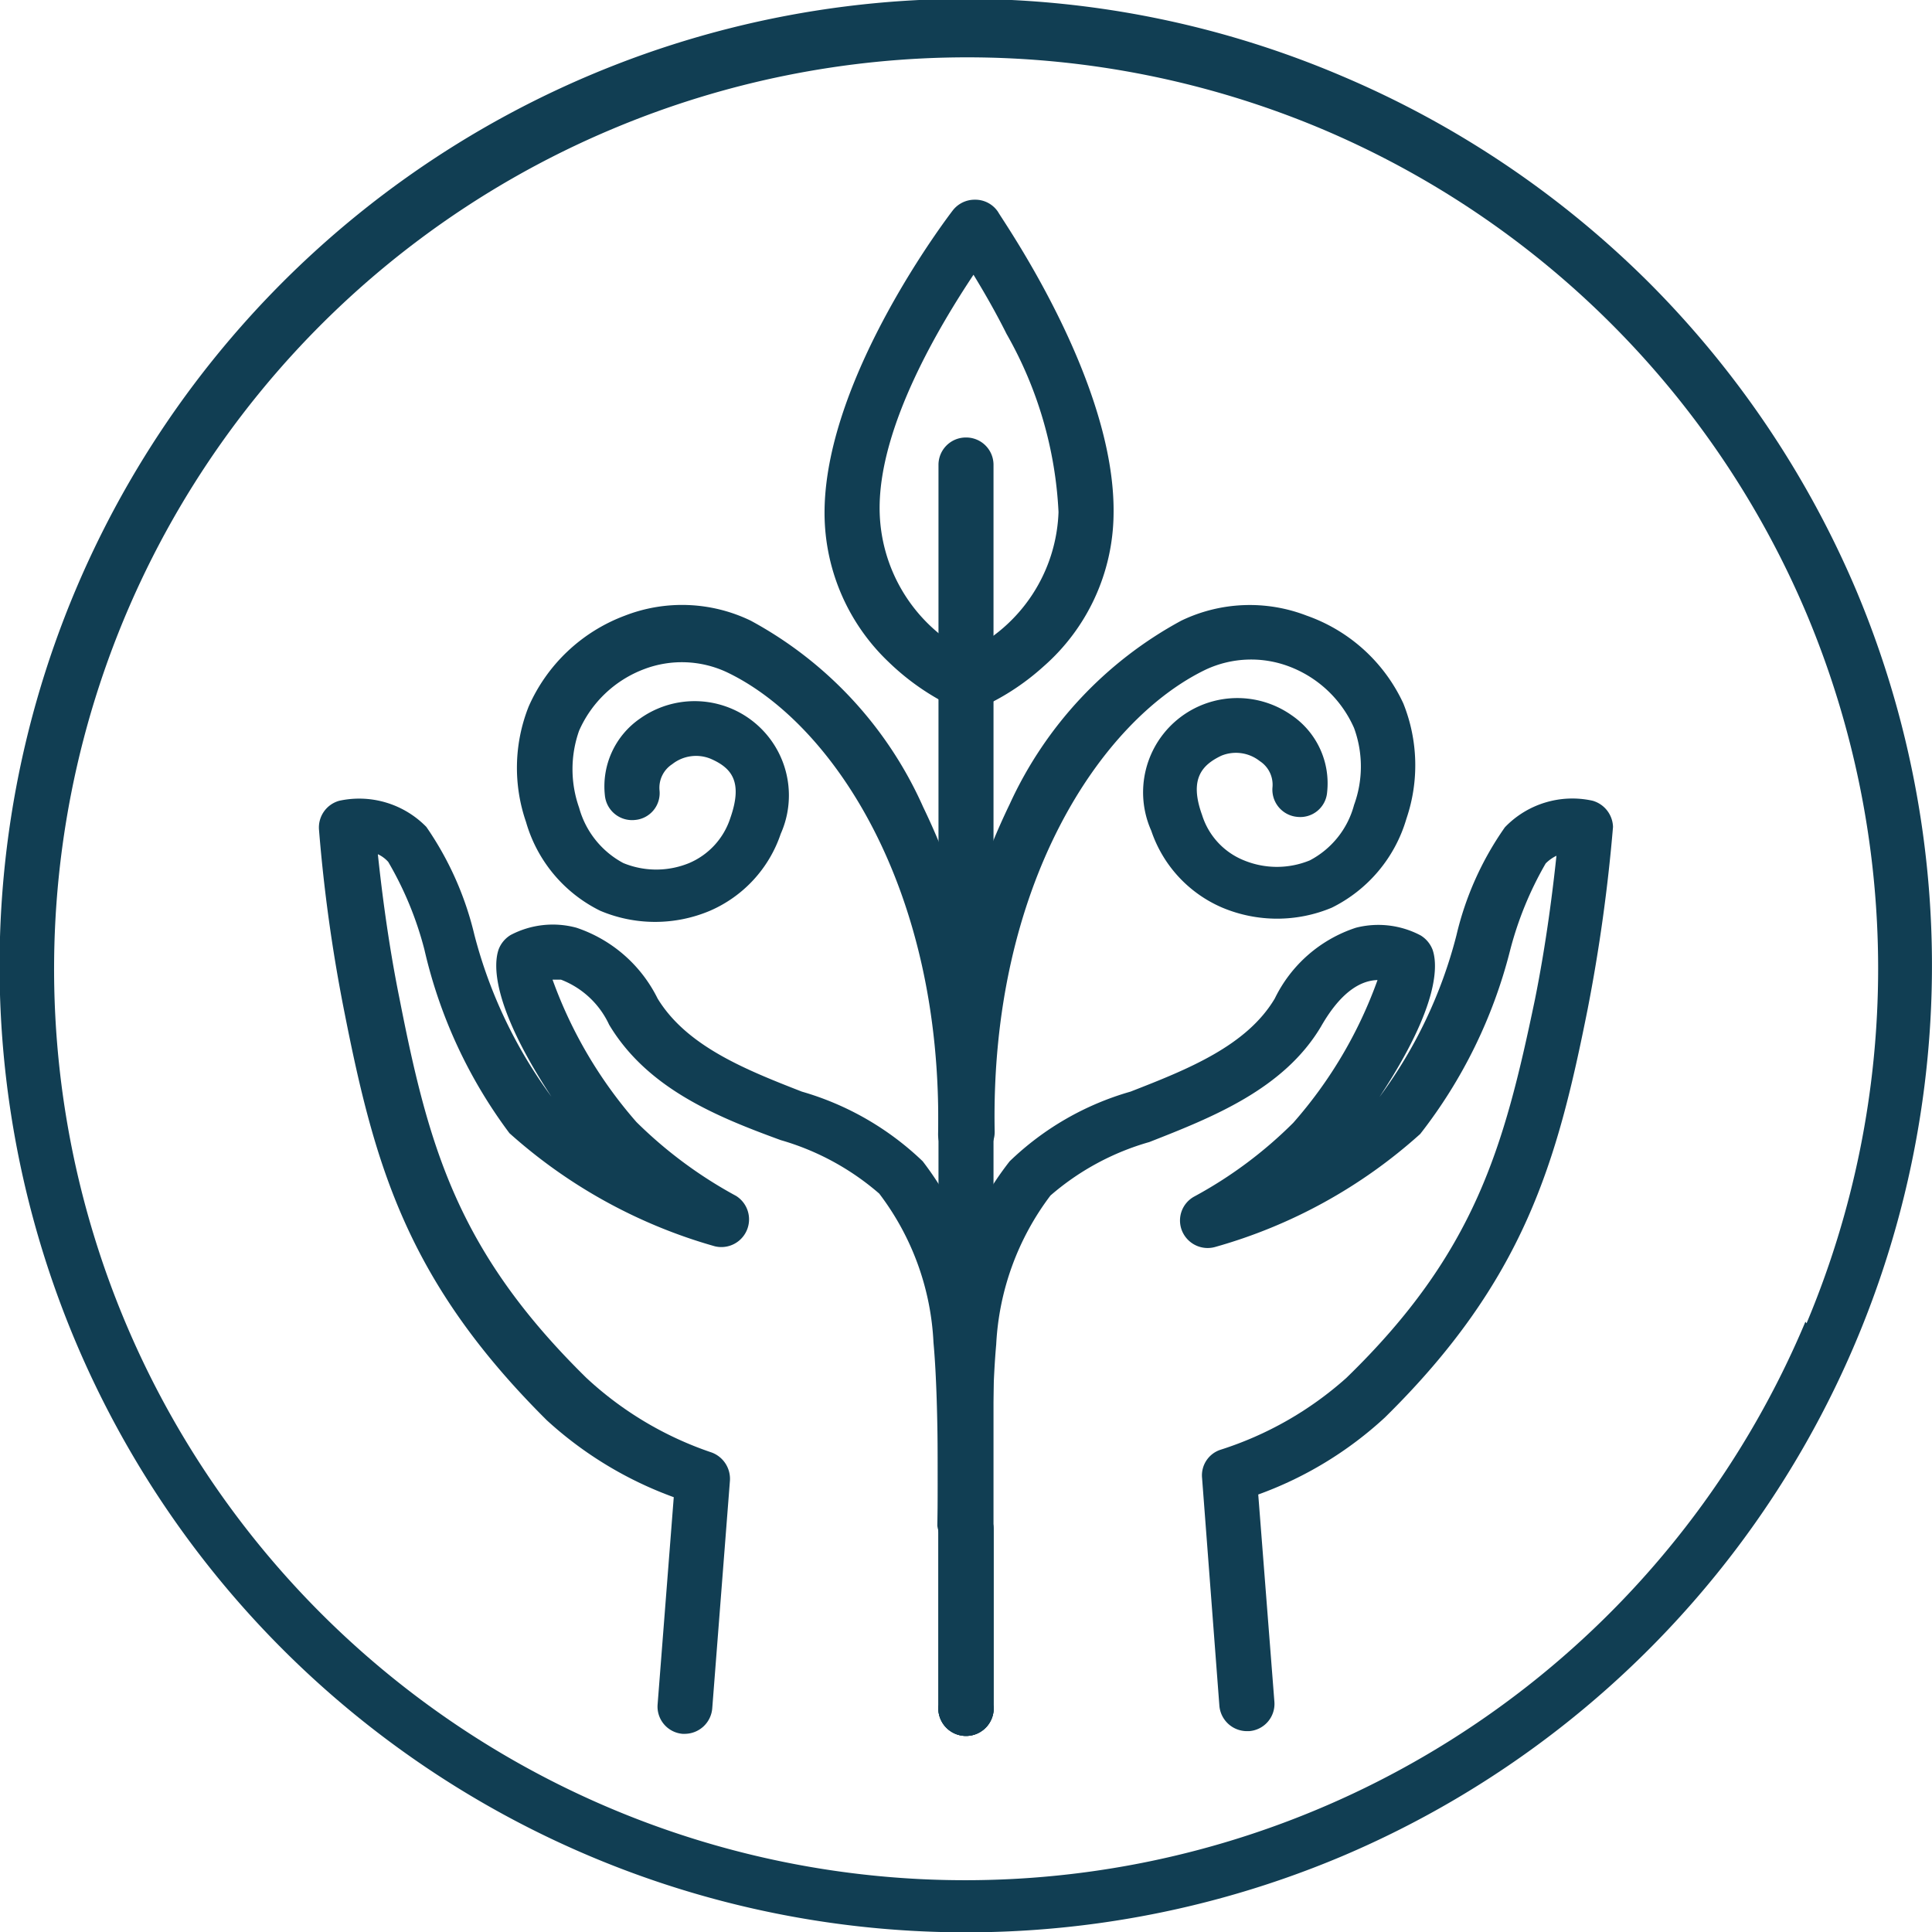
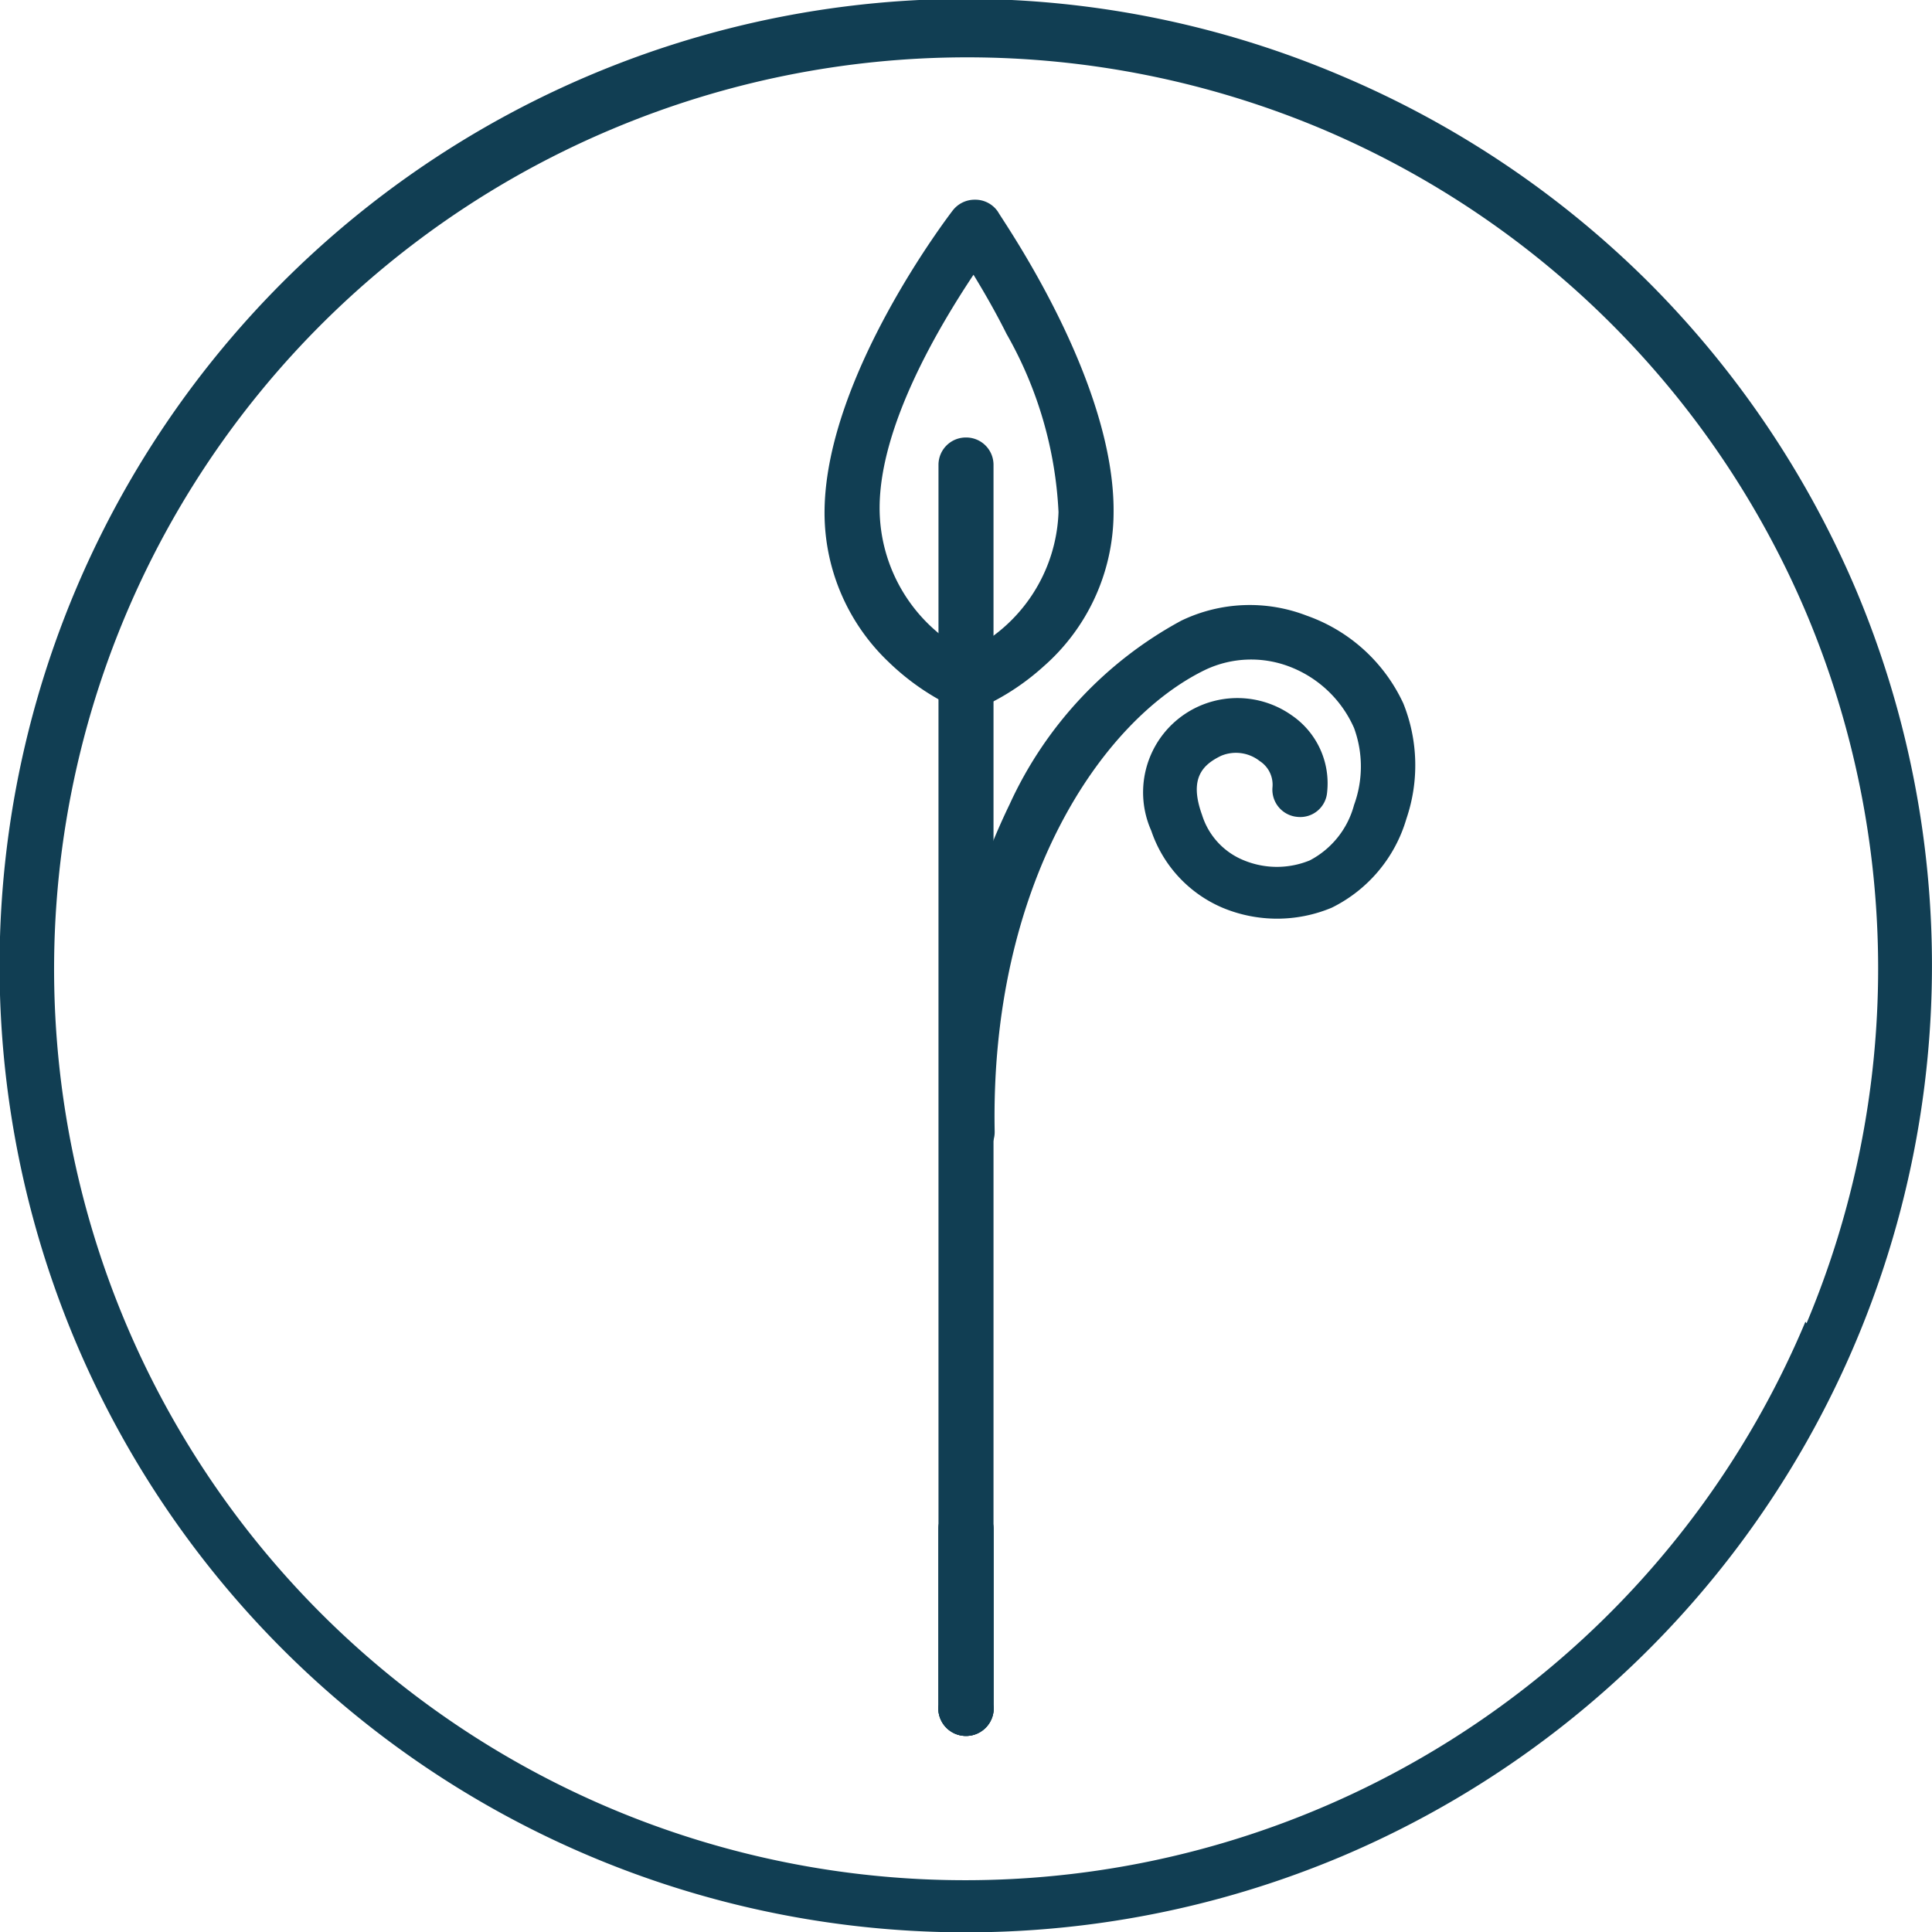
<svg xmlns="http://www.w3.org/2000/svg" id="Layer_1" data-name="Layer 1" viewBox="0 0 50.21 50.21">
  <defs>
    <style>.cls-1{fill:#113e53;}</style>
  </defs>
  <path class="cls-1" d="M48.62,13.54a25.25,25.25,0,0,0-8-5.38,25,25,0,0,0-9.78-2h0A25.13,25.13,0,0,0,7.73,41.07,25.12,25.12,0,0,0,40.64,54.43,25.14,25.14,0,0,0,54,21.53,25.29,25.29,0,0,0,48.62,13.54Zm4.06,27a23.68,23.68,0,1,1-31-31,23.76,23.76,0,0,1,18.43,0,23.69,23.69,0,0,1,12.6,12.6,23.78,23.78,0,0,1,0,18.44Z" transform="translate(-5.76 -6.19)" />
  <path class="cls-1" d="M31.1,11.38a.72.72,0,0,0-.58.28c-.13.17-3.26,4.27-3.33,7.74a5.35,5.35,0,0,0,1.67,4,6.33,6.33,0,0,0,1.73,1.19.62.62,0,0,0,.27.05.69.69,0,0,0,.25,0,6.29,6.29,0,0,0,1.77-1.13,5.33,5.33,0,0,0,1.82-3.95c.06-3.47-2.91-7.68-3-7.86A.71.71,0,0,0,31.1,11.38Zm-3.19,8Zm5.36.1a4.18,4.18,0,0,1-2.39,3.65,4.22,4.22,0,0,1-2.26-3.74h0c0-2.15,1.57-4.75,2.44-6.06.25.41.56.94.86,1.54A10.34,10.34,0,0,1,33.27,19.51Z" transform="translate(-5.76 -6.19)" />
-   <path class="cls-1" d="M25.27,22.32A4.1,4.1,0,0,0,22,22.19a4.42,4.42,0,0,0-2.5,2.36,4.31,4.31,0,0,0-.07,3,3.71,3.71,0,0,0,1.93,2.31,3.66,3.66,0,0,0,2.85,0,3.34,3.34,0,0,0,1.84-2,2.45,2.45,0,0,0-3.65-3,2.14,2.14,0,0,0-.92,2,.71.71,0,0,0,.78.64.7.7,0,0,0,.64-.77.73.73,0,0,1,.33-.68,1,1,0,0,1,1-.14c.55.24.84.6.51,1.54a1.91,1.91,0,0,1-1.07,1.17,2.25,2.25,0,0,1-1.71,0,2.33,2.33,0,0,1-1.15-1.44,3,3,0,0,1,0-2,3,3,0,0,1,1.69-1.6,2.76,2.76,0,0,1,2.15.08c2.73,1.3,5.61,5.6,5.49,12a.72.72,0,0,0,.7.73h0a.72.72,0,0,0,.72-.7,18.31,18.31,0,0,0-1.81-8.53A10.23,10.23,0,0,0,25.27,22.32Z" transform="translate(-5.76 -6.19)" />
  <path class="cls-1" d="M39.72,22.19a4.1,4.1,0,0,0-3.26.13A10.28,10.28,0,0,0,32,27.09a18.18,18.18,0,0,0-1.8,8.53.7.7,0,0,0,.71.7h0a.71.71,0,0,0,.7-.73c-.12-6.39,2.76-10.69,5.49-12a2.79,2.79,0,0,1,2.16-.08,3,3,0,0,1,1.69,1.6,2.91,2.91,0,0,1,0,2,2.29,2.29,0,0,1-1.15,1.44,2.25,2.25,0,0,1-1.71,0A1.87,1.87,0,0,1,37,27.37c-.34-.94,0-1.3.5-1.54a1,1,0,0,1,1,.14.73.73,0,0,1,.33.68.71.71,0,0,0,.65.77.7.7,0,0,0,.77-.64,2.14,2.14,0,0,0-.92-2,2.45,2.45,0,0,0-3.65,3,3.33,3.33,0,0,0,1.85,2,3.68,3.68,0,0,0,2.84,0,3.75,3.75,0,0,0,1.94-2.31,4.31,4.31,0,0,0-.08-3A4.36,4.36,0,0,0,39.72,22.19Z" transform="translate(-5.76 -6.19)" />
-   <path class="cls-1" d="M29.74,36.37a7.55,7.55,0,0,0-3.14-1.81c-1.49-.58-3-1.19-3.75-2.42a3.64,3.64,0,0,0-2.11-1.84,2.35,2.35,0,0,0-1.71.19.75.75,0,0,0-.31.37c-.13.37-.21,1.42,1.37,3.83l0,0a12.28,12.28,0,0,1-2-4.2,8.3,8.3,0,0,0-1.25-2.81A2.44,2.44,0,0,0,14.58,27a.72.72,0,0,0-.53.75,41.31,41.31,0,0,0,.66,4.74c.79,4,1.63,7,5.26,10.61a9.88,9.88,0,0,0,3.3,2l-.42,5.39a.71.71,0,0,0,.65.76h.06a.72.72,0,0,0,.71-.66l.46-5.92a.73.73,0,0,0-.47-.73A9,9,0,0,1,21,42c-3.35-3.29-4.1-6-4.86-9.87-.3-1.48-.47-2.89-.56-3.74a.82.82,0,0,1,.27.2,8.9,8.9,0,0,1,.94,2.28A12.69,12.69,0,0,0,19,35.64a13.5,13.5,0,0,0,5.34,2.94.72.72,0,0,0,.55-1.31,11.4,11.4,0,0,1-2.59-1.92,11.55,11.55,0,0,1-2.18-3.7l.22,0a2.28,2.28,0,0,1,1.25,1.17c1,1.67,2.82,2.4,4.46,3a6.75,6.75,0,0,1,2.56,1.39,6.93,6.93,0,0,1,1.41,3.87c.16,1.74.1,4.73.1,4.76a.72.72,0,0,0,1.43,0c0-.12.06-3.1-.11-4.92A8.3,8.3,0,0,0,29.74,36.37Z" transform="translate(-5.76 -6.19)" />
  <path class="cls-1" d="M30.86,45.21a.71.71,0,0,0-.71.72V50.5a.72.72,0,1,0,1.43,0V45.93A.72.72,0,0,0,30.86,45.21Z" transform="translate(-5.76 -6.19)" />
-   <path class="cls-1" d="M47.15,27a2.43,2.43,0,0,0-2.28.69,8.09,8.09,0,0,0-1.26,2.81,12.08,12.08,0,0,1-2,4.2l0,0c1.59-2.41,1.51-3.46,1.38-3.83a.75.75,0,0,0-.31-.37A2.35,2.35,0,0,0,41,30.3a3.58,3.58,0,0,0-2.11,1.84c-.73,1.23-2.26,1.84-3.75,2.42A7.48,7.48,0,0,0,32,36.37,8.31,8.31,0,0,0,30.25,41c-.17,1.82-.1,4.8-.1,4.92a.72.72,0,0,0,.71.7h0a.73.73,0,0,0,.7-.73s-.07-3,.09-4.76a7,7,0,0,1,1.41-3.87,6.73,6.73,0,0,1,2.57-1.39c1.63-.64,3.49-1.37,4.46-3,.57-1,1.11-1.2,1.47-1.21a11.46,11.46,0,0,1-2.19,3.71,11.14,11.14,0,0,1-2.58,1.92.71.71,0,0,0-.31.89.72.72,0,0,0,.85.42,13.37,13.37,0,0,0,5.34-2.94A12.86,12.86,0,0,0,45,30.91a9,9,0,0,1,.93-2.28,1,1,0,0,1,.28-.2c-.09.85-.26,2.25-.56,3.74C44.85,36,44.1,38.75,40.75,42a9,9,0,0,1-3.28,1.87.7.7,0,0,0-.47.73l.45,5.92a.72.72,0,0,0,.71.66h.06a.71.71,0,0,0,.66-.76l-.42-5.39a9.72,9.72,0,0,0,3.29-2c3.63-3.57,4.48-6.65,5.27-10.61a44.07,44.07,0,0,0,.66-4.74A.73.73,0,0,0,47.15,27Z" transform="translate(-5.76 -6.19)" />
  <path class="cls-1" d="M30.86,45.21a.71.71,0,0,0-.71.72V50.5a.72.72,0,1,0,1.43,0V45.93A.72.72,0,0,0,30.86,45.21Z" transform="translate(-5.76 -6.19)" />
  <path class="cls-1" d="M30.86,17.56a.71.71,0,0,0-.71.71V50.5a.72.72,0,1,0,1.43,0V18.27A.71.71,0,0,0,30.86,17.56Z" transform="translate(-5.76 -6.19)" />
</svg>